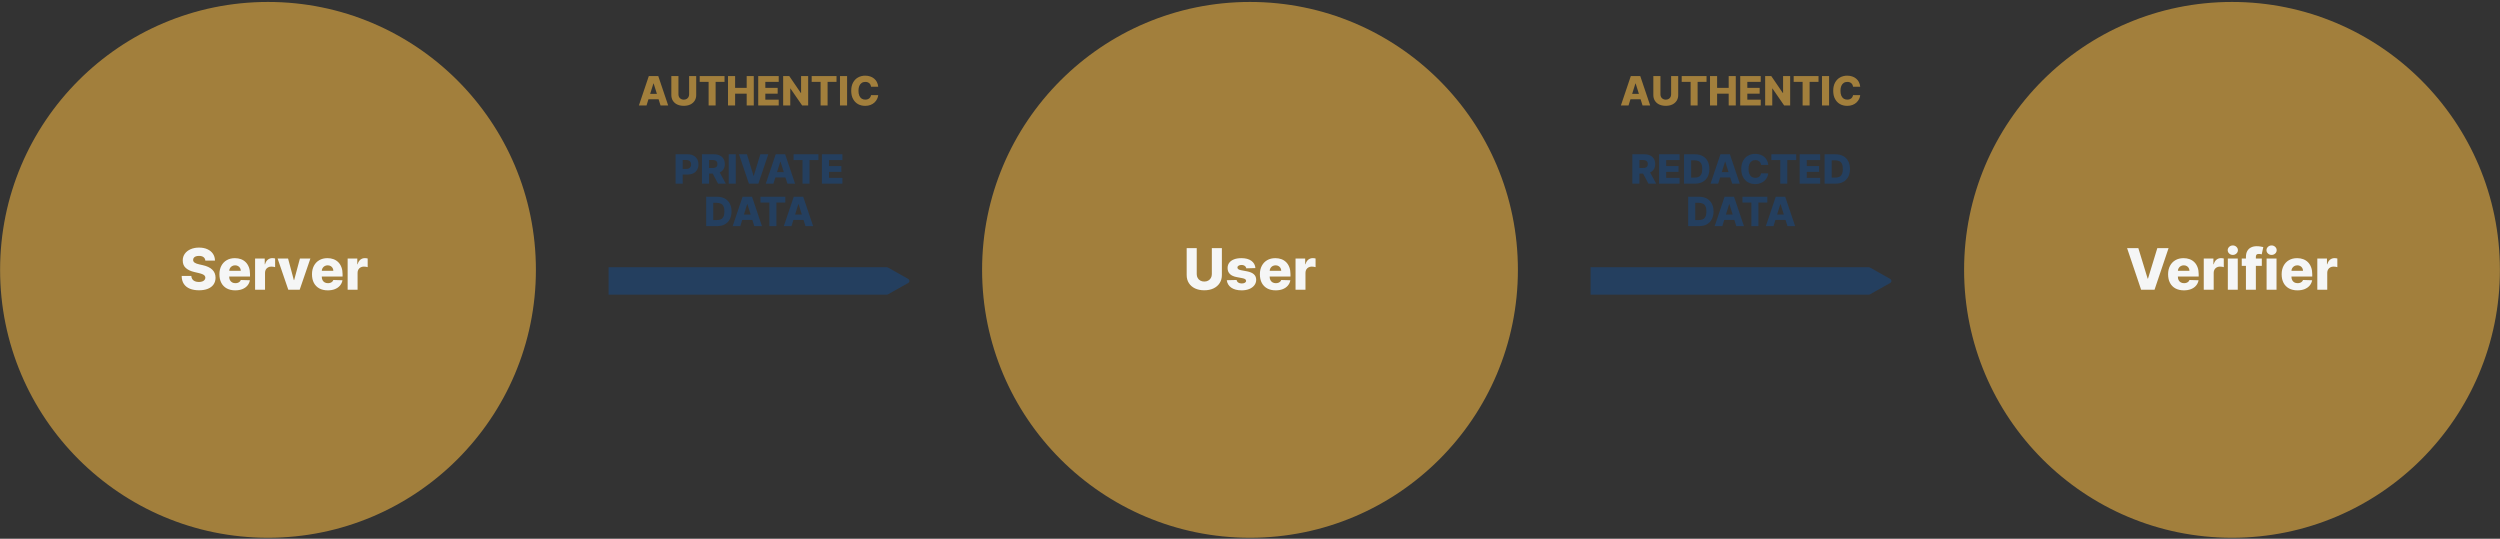
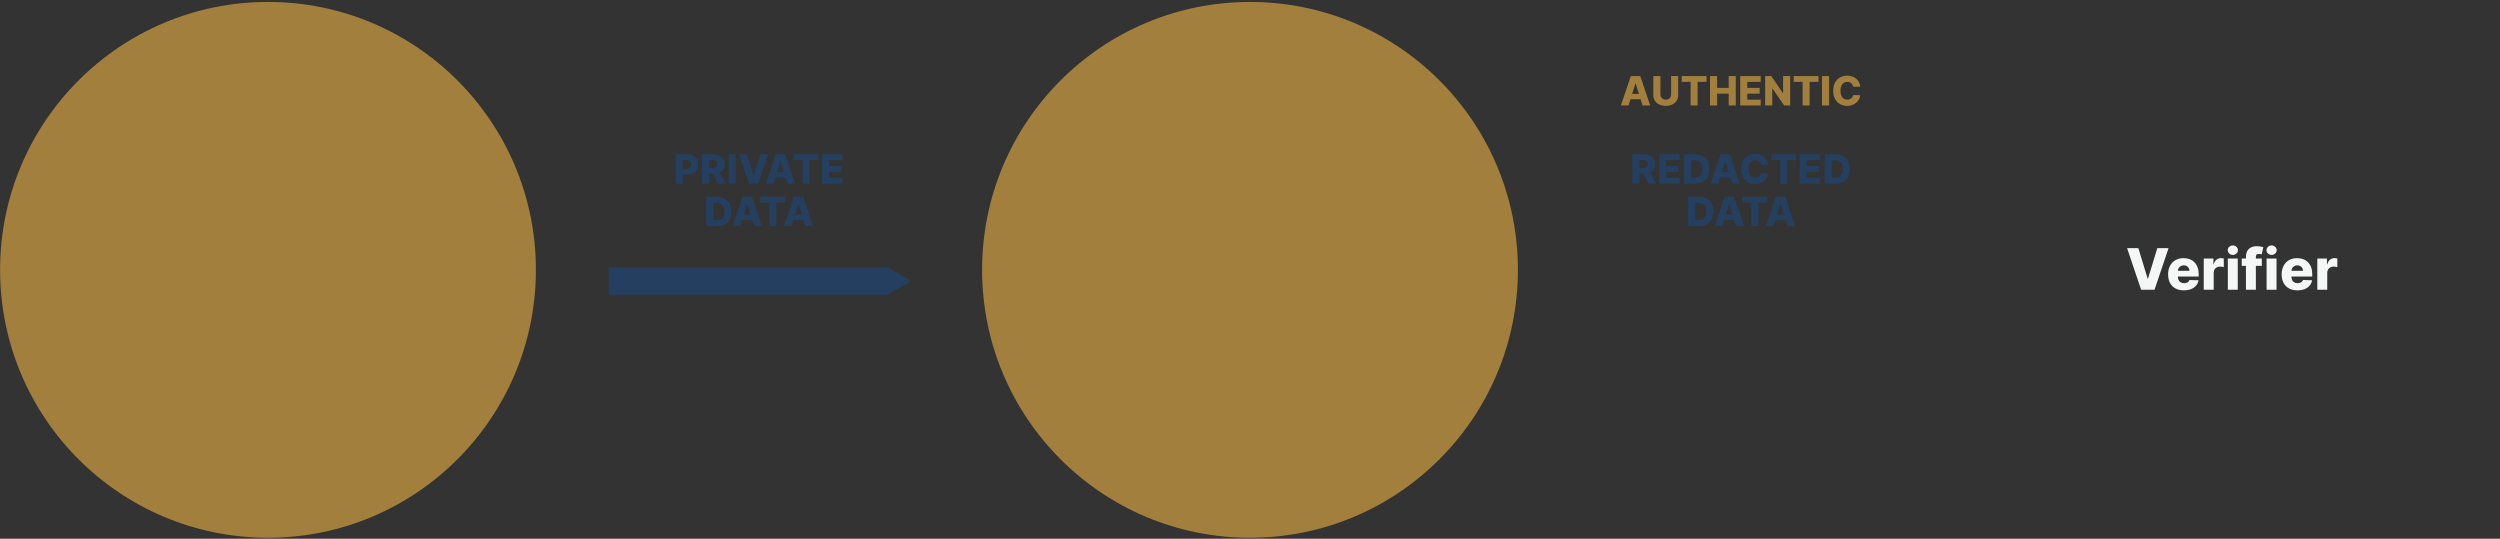
<svg xmlns="http://www.w3.org/2000/svg" width="942" height="203" viewBox="0 0 942 203" fill="none">
  <rect x="0" y="0" width="942" height="203" fill="#333333" stroke="none" />
  <circle cx="100.982" cy="101.681" r="100.946" fill="#A27F3C" />
-   <path d="M77.376 98.206C77.325 97.644 77.098 97.208 76.695 96.897C76.297 96.581 75.728 96.422 74.988 96.422C74.499 96.422 74.09 96.486 73.764 96.614C73.437 96.741 73.192 96.917 73.029 97.142C72.866 97.361 72.781 97.614 72.776 97.9C72.766 98.134 72.812 98.341 72.914 98.519C73.021 98.698 73.174 98.856 73.373 98.994C73.578 99.127 73.822 99.244 74.108 99.346C74.394 99.448 74.715 99.537 75.073 99.614L76.419 99.92C77.195 100.088 77.879 100.313 78.471 100.594C79.068 100.874 79.568 101.208 79.971 101.596C80.379 101.984 80.688 102.43 80.897 102.936C81.106 103.441 81.213 104.007 81.218 104.635C81.213 105.624 80.963 106.474 80.468 107.183C79.973 107.892 79.261 108.436 78.333 108.813C77.409 109.191 76.294 109.38 74.988 109.38C73.677 109.38 72.534 109.183 71.559 108.791C70.585 108.398 69.827 107.801 69.286 107C68.746 106.199 68.468 105.186 68.452 103.961H72.08C72.111 104.466 72.246 104.887 72.486 105.224C72.725 105.561 73.055 105.816 73.473 105.989C73.896 106.163 74.386 106.25 74.942 106.25C75.453 106.25 75.886 106.181 76.243 106.043C76.606 105.905 76.884 105.714 77.078 105.469C77.272 105.224 77.371 104.943 77.376 104.627C77.371 104.331 77.279 104.078 77.101 103.869C76.922 103.655 76.647 103.471 76.274 103.318C75.907 103.16 75.437 103.015 74.866 102.882L73.228 102.499C71.871 102.188 70.802 101.685 70.021 100.992C69.24 100.293 68.853 99.349 68.858 98.16C68.853 97.19 69.113 96.341 69.638 95.611C70.164 94.881 70.891 94.312 71.82 93.904C72.748 93.496 73.807 93.292 74.996 93.292C76.21 93.292 77.264 93.499 78.157 93.912C79.055 94.32 79.751 94.894 80.246 95.634C80.741 96.374 80.994 97.231 81.004 98.206H77.376ZM88.627 109.403C87.397 109.403 86.336 109.16 85.443 108.676C84.555 108.186 83.871 107.489 83.392 106.586C82.917 105.678 82.68 104.599 82.68 103.349C82.68 102.134 82.92 101.073 83.4 100.165C83.879 99.252 84.555 98.542 85.428 98.037C86.3 97.527 87.328 97.272 88.512 97.272C89.349 97.272 90.114 97.402 90.808 97.662C91.502 97.922 92.102 98.308 92.607 98.818C93.112 99.328 93.505 99.958 93.785 100.708C94.066 101.453 94.206 102.308 94.206 103.272V104.206H83.989V102.032H90.724C90.719 101.634 90.624 101.28 90.441 100.969C90.257 100.657 90.005 100.415 89.683 100.241C89.367 100.063 89.002 99.974 88.589 99.974C88.17 99.974 87.795 100.068 87.464 100.257C87.132 100.44 86.869 100.693 86.675 101.014C86.481 101.331 86.379 101.691 86.369 102.094V104.306C86.369 104.785 86.463 105.206 86.652 105.568C86.841 105.926 87.109 106.204 87.456 106.403C87.803 106.602 88.216 106.701 88.696 106.701C89.028 106.701 89.329 106.655 89.599 106.563C89.869 106.471 90.102 106.336 90.295 106.158C90.489 105.979 90.635 105.76 90.732 105.499L94.168 105.599C94.025 106.369 93.712 107.04 93.227 107.612C92.747 108.178 92.117 108.62 91.336 108.936C90.556 109.247 89.653 109.403 88.627 109.403ZM96.118 109.181V97.425H99.753V99.568H99.876C100.09 98.792 100.44 98.216 100.924 97.838C101.409 97.456 101.973 97.264 102.616 97.264C102.789 97.264 102.968 97.277 103.151 97.302C103.335 97.323 103.506 97.356 103.664 97.402V100.655C103.486 100.594 103.251 100.545 102.96 100.509C102.674 100.474 102.419 100.456 102.195 100.456C101.751 100.456 101.35 100.555 100.993 100.754C100.641 100.948 100.363 101.221 100.159 101.573C99.96 101.92 99.861 102.328 99.861 102.798V109.181H96.118ZM116.951 97.425L112.917 109.181H108.631L104.606 97.425H108.547L110.713 105.522H110.836L113.009 97.425H116.951ZM123.502 109.403C122.273 109.403 121.211 109.16 120.318 108.676C119.431 108.186 118.747 107.489 118.267 106.586C117.793 105.678 117.555 104.599 117.555 103.349C117.555 102.134 117.795 101.073 118.275 100.165C118.755 99.252 119.431 98.542 120.303 98.037C121.176 97.527 122.204 97.272 123.388 97.272C124.224 97.272 124.99 97.402 125.684 97.662C126.378 97.922 126.977 98.308 127.482 98.818C127.987 99.328 128.38 99.958 128.661 100.708C128.941 101.453 129.082 102.308 129.082 103.272V104.206H118.864V102.032H125.599C125.594 101.634 125.5 101.28 125.316 100.969C125.133 100.657 124.88 100.415 124.559 100.241C124.242 100.063 123.877 99.974 123.464 99.974C123.046 99.974 122.671 100.068 122.339 100.257C122.007 100.44 121.745 100.693 121.551 101.014C121.357 101.331 121.255 101.691 121.245 102.094V104.306C121.245 104.785 121.339 105.206 121.528 105.568C121.716 105.926 121.984 106.204 122.331 106.403C122.678 106.602 123.092 106.701 123.571 106.701C123.903 106.701 124.204 106.655 124.474 106.563C124.745 106.471 124.977 106.336 125.171 106.158C125.365 105.979 125.51 105.76 125.607 105.499L129.043 105.599C128.901 106.369 128.587 107.04 128.102 107.612C127.622 108.178 126.992 108.62 126.212 108.936C125.431 109.247 124.528 109.403 123.502 109.403ZM130.993 109.181V97.425H134.629V99.568H134.751C134.965 98.792 135.315 98.216 135.8 97.838C136.284 97.456 136.848 97.264 137.491 97.264C137.665 97.264 137.843 97.277 138.027 97.302C138.211 97.323 138.381 97.356 138.54 97.402V100.655C138.361 100.594 138.126 100.545 137.836 100.509C137.55 100.474 137.295 100.456 137.07 100.456C136.626 100.456 136.226 100.555 135.869 100.754C135.517 100.948 135.238 101.221 135.034 101.573C134.835 101.92 134.736 102.328 134.736 102.798V109.181H130.993Z" fill="#F5F6F6" />
-   <path d="M243.612 39.735H240.735L244.471 28.663H248.034L251.77 39.735H248.894L246.293 31.453H246.207L243.612 39.735ZM243.228 35.378H249.239V37.41H243.228V35.378ZM259.66 28.663H262.331V35.805C262.331 36.63 262.134 37.349 261.741 37.962C261.349 38.571 260.801 39.043 260.098 39.378C259.395 39.71 258.579 39.876 257.649 39.876C256.708 39.876 255.886 39.71 255.184 39.378C254.481 39.043 253.935 38.571 253.546 37.962C253.156 37.349 252.962 36.63 252.962 35.805V28.663H255.638V35.572C255.638 35.954 255.721 36.295 255.886 36.594C256.056 36.893 256.292 37.127 256.595 37.297C256.897 37.466 257.249 37.551 257.649 37.551C258.049 37.551 258.399 37.466 258.698 37.297C259 37.127 259.237 36.893 259.406 36.594C259.575 36.295 259.66 35.954 259.66 35.572V28.663ZM263.646 30.836V28.663H273.004V30.836H269.647V39.735H267.009V30.836H263.646ZM274.311 39.735V28.663H276.987V33.107H281.35V28.663H284.021V39.735H281.35V35.286H276.987V39.735H274.311ZM285.699 39.735V28.663H293.419V30.836H288.375V33.107H293.025V35.286H288.375V37.562H293.419V39.735H285.699ZM304.518 28.663V39.735H302.248L297.842 33.345H297.771V39.735H295.095V28.663H297.398L301.756 35.042H301.848V28.663H304.518ZM305.839 30.836V28.663H315.197V30.836H311.84V39.735H309.202V30.836H305.839ZM319.18 28.663V39.735H316.504V28.663H319.18ZM330.91 32.675H328.207C328.171 32.397 328.097 32.147 327.986 31.923C327.874 31.7 327.726 31.509 327.542 31.35C327.359 31.191 327.14 31.071 326.888 30.988C326.639 30.901 326.364 30.858 326.061 30.858C325.524 30.858 325.061 30.989 324.672 31.253C324.286 31.516 323.989 31.896 323.78 32.393C323.574 32.891 323.471 33.493 323.471 34.199C323.471 34.934 323.576 35.551 323.785 36.048C323.998 36.542 324.295 36.915 324.677 37.167C325.063 37.416 325.519 37.54 326.045 37.54C326.34 37.54 326.609 37.502 326.85 37.427C327.095 37.351 327.31 37.241 327.494 37.097C327.681 36.949 327.834 36.771 327.953 36.562C328.076 36.349 328.16 36.109 328.207 35.843L330.91 35.859C330.864 36.349 330.721 36.832 330.483 37.308C330.249 37.783 329.926 38.218 329.516 38.611C329.105 39 328.604 39.31 328.013 39.54C327.425 39.771 326.751 39.886 325.991 39.886C324.989 39.886 324.091 39.667 323.298 39.227C322.509 38.783 321.886 38.138 321.428 37.291C320.97 36.444 320.741 35.414 320.741 34.199C320.741 32.981 320.974 31.948 321.439 31.101C321.904 30.254 322.533 29.611 323.325 29.171C324.118 28.732 325.007 28.512 325.991 28.512C326.661 28.512 327.281 28.605 327.85 28.793C328.42 28.977 328.921 29.247 329.353 29.604C329.786 29.957 330.137 30.391 330.408 30.907C330.678 31.422 330.846 32.011 330.91 32.675Z" fill="#A27F3C" />
  <path d="M254.567 69.205V58.133H259.141C259.97 58.133 260.685 58.295 261.287 58.62C261.893 58.941 262.36 59.389 262.688 59.966C263.015 60.539 263.179 61.206 263.179 61.966C263.179 62.73 263.012 63.399 262.677 63.972C262.345 64.541 261.871 64.983 261.255 65.297C260.639 65.61 259.907 65.767 259.06 65.767H256.238V63.658H258.563C258.966 63.658 259.303 63.588 259.574 63.448C259.847 63.307 260.055 63.111 260.195 62.858C260.336 62.602 260.406 62.305 260.406 61.966C260.406 61.624 260.336 61.328 260.195 61.08C260.055 60.827 259.847 60.633 259.574 60.496C259.3 60.359 258.963 60.29 258.563 60.29H257.243V69.205H254.567ZM264.499 69.205V58.133H269.072C269.901 58.133 270.617 58.283 271.219 58.582C271.824 58.878 272.291 59.303 272.619 59.858C272.947 60.409 273.111 61.063 273.111 61.82C273.111 62.588 272.943 63.24 272.608 63.777C272.273 64.311 271.797 64.718 271.181 64.999C270.564 65.277 269.835 65.415 268.991 65.415H266.099V63.307H268.494C268.897 63.307 269.234 63.255 269.505 63.15C269.779 63.042 269.986 62.88 270.127 62.664C270.267 62.444 270.337 62.163 270.337 61.82C270.337 61.478 270.267 61.195 270.127 60.972C269.986 60.745 269.779 60.575 269.505 60.463C269.231 60.348 268.894 60.29 268.494 60.29H267.175V69.205H264.499ZM270.732 64.145L273.489 69.205H270.57L267.867 64.145H270.732ZM277.255 58.133V69.205H274.579V58.133H277.255ZM281.449 58.133L283.925 66.243H284.017L286.493 58.133H289.488L285.752 69.205H282.189L278.454 58.133H281.449ZM291.424 69.205H288.548L292.284 58.133H295.847L299.582 69.205H296.706L294.106 60.923H294.019L291.424 69.205ZM291.041 64.848H297.052V66.881H291.041V64.848ZM299.03 60.307V58.133H308.388V60.307H305.031V69.205H302.392V60.307H299.03ZM309.695 69.205V58.133H317.415V60.307H312.371V62.577H317.02V64.756H312.371V67.032H317.415V69.205H309.695ZM270.174 85.205H266.082V74.133H270.169C271.297 74.133 272.269 74.355 273.083 74.798C273.901 75.238 274.532 75.872 274.975 76.701C275.419 77.527 275.64 78.514 275.64 79.664C275.64 80.817 275.419 81.808 274.975 82.637C274.536 83.466 273.907 84.102 273.088 84.546C272.27 84.986 271.299 85.205 270.174 85.205ZM268.758 82.924H270.072C270.692 82.924 271.216 82.819 271.645 82.61C272.078 82.398 272.404 82.053 272.624 81.578C272.847 81.098 272.959 80.46 272.959 79.664C272.959 78.867 272.847 78.233 272.624 77.761C272.4 77.285 272.07 76.943 271.634 76.734C271.202 76.521 270.668 76.415 270.034 76.415H268.758V82.924ZM278.943 85.205H276.067L279.803 74.133H283.366L287.101 85.205H284.225L281.625 76.923H281.538L278.943 85.205ZM278.56 80.848H284.571V82.881H278.56V80.848ZM286.549 76.307V74.133H295.907V76.307H292.55V85.205H289.911V76.307H286.549ZM298.226 85.205H295.35L299.086 74.133H302.649L306.384 85.205H303.508L300.908 76.923H300.821L298.226 85.205ZM297.842 80.848H303.854V82.881H297.842V80.848Z" fill="#243F5F" />
  <path d="M229.318 100.676H334.136C334.284 100.676 334.429 100.714 334.558 100.786L342.225 105.105C342.811 105.435 342.811 106.281 342.225 106.611L334.558 110.929C334.429 111.002 334.284 111.04 334.136 111.04H229.318V100.676Z" fill="#243F5F" />
  <circle cx="471" cy="101.681" r="100.946" fill="#A27F3C" />
-   <path d="M456.623 93.506H460.404V103.617C460.404 104.785 460.126 105.803 459.57 106.67C459.013 107.533 458.238 108.201 457.243 108.676C456.248 109.145 455.092 109.38 453.776 109.38C452.444 109.38 451.281 109.145 450.286 108.676C449.291 108.201 448.518 107.533 447.967 106.67C447.416 105.803 447.14 104.785 447.14 103.617V93.506H450.929V103.288C450.929 103.828 451.046 104.311 451.281 104.734C451.521 105.158 451.855 105.489 452.283 105.729C452.712 105.969 453.21 106.089 453.776 106.089C454.342 106.089 454.837 105.969 455.261 105.729C455.689 105.489 456.023 105.158 456.263 104.734C456.503 104.311 456.623 103.828 456.623 103.288V93.506ZM473.042 101.014L469.605 101.106C469.57 100.861 469.473 100.645 469.315 100.456C469.156 100.262 468.95 100.111 468.695 100.004C468.445 99.892 468.154 99.836 467.822 99.836C467.388 99.836 467.018 99.923 466.712 100.096C466.411 100.27 466.263 100.504 466.268 100.8C466.263 101.03 466.355 101.229 466.544 101.397C466.738 101.566 467.082 101.701 467.577 101.803L469.843 102.231C471.016 102.456 471.889 102.828 472.46 103.349C473.037 103.869 473.328 104.558 473.333 105.415C473.328 106.221 473.088 106.923 472.613 107.52C472.144 108.117 471.501 108.581 470.685 108.913C469.868 109.24 468.934 109.403 467.883 109.403C466.205 109.403 464.881 109.058 463.911 108.37C462.947 107.676 462.396 106.747 462.258 105.584L465.955 105.492C466.036 105.92 466.248 106.247 466.59 106.471C466.932 106.696 467.368 106.808 467.899 106.808C468.378 106.808 468.769 106.719 469.07 106.54C469.371 106.362 469.524 106.125 469.529 105.829C469.524 105.563 469.406 105.352 469.177 105.193C468.947 105.03 468.587 104.903 468.098 104.811L466.046 104.42C464.868 104.206 463.99 103.811 463.414 103.234C462.837 102.652 462.551 101.913 462.556 101.014C462.551 100.229 462.761 99.558 463.184 99.002C463.608 98.44 464.21 98.012 464.99 97.716C465.771 97.42 466.692 97.272 467.753 97.272C469.345 97.272 470.6 97.606 471.519 98.275C472.437 98.938 472.945 99.851 473.042 101.014ZM480.671 109.403C479.441 109.403 478.38 109.16 477.487 108.676C476.599 108.186 475.915 107.489 475.435 106.586C474.961 105.678 474.724 104.599 474.724 103.349C474.724 102.134 474.964 101.073 475.443 100.165C475.923 99.252 476.599 98.542 477.471 98.037C478.344 97.527 479.372 97.272 480.556 97.272C481.393 97.272 482.158 97.402 482.852 97.662C483.546 97.922 484.145 98.308 484.65 98.818C485.156 99.328 485.548 99.958 485.829 100.708C486.11 101.453 486.25 102.308 486.25 103.272V104.206H476.032V102.032H482.768C482.762 101.634 482.668 101.28 482.484 100.969C482.301 100.657 482.048 100.415 481.727 100.241C481.41 100.063 481.046 99.974 480.632 99.974C480.214 99.974 479.839 100.068 479.507 100.257C479.176 100.44 478.913 100.693 478.719 101.014C478.525 101.331 478.423 101.691 478.413 102.094V104.306C478.413 104.785 478.507 105.206 478.696 105.568C478.885 105.926 479.153 106.204 479.5 106.403C479.846 106.602 480.26 106.701 480.739 106.701C481.071 106.701 481.372 106.655 481.643 106.563C481.913 106.471 482.145 106.336 482.339 106.158C482.533 105.979 482.678 105.76 482.775 105.499L486.212 105.599C486.069 106.369 485.755 107.04 485.27 107.612C484.791 108.178 484.161 108.62 483.38 108.936C482.599 109.247 481.696 109.403 480.671 109.403ZM488.161 109.181V97.425H491.797V99.568H491.919C492.134 98.792 492.483 98.216 492.968 97.838C493.453 97.456 494.016 97.264 494.659 97.264C494.833 97.264 495.011 97.277 495.195 97.302C495.379 97.323 495.55 97.356 495.708 97.402V100.655C495.529 100.594 495.295 100.545 495.004 100.509C494.718 100.474 494.463 100.456 494.238 100.456C493.794 100.456 493.394 100.555 493.037 100.754C492.685 100.948 492.407 101.221 492.203 101.573C492.004 101.92 491.904 102.328 491.904 102.798V109.181H488.161Z" fill="#F5F6F6" />
  <path d="M613.629 39.735H610.753L614.489 28.663H618.051L621.787 39.735H618.911L616.311 31.453H616.224L613.629 39.735ZM613.245 35.378H619.257V37.41H613.245V35.378ZM629.678 28.663H632.348V35.805C632.348 36.63 632.152 37.349 631.759 37.962C631.366 38.571 630.818 39.043 630.116 39.378C629.413 39.71 628.596 39.876 627.667 39.876C626.726 39.876 625.904 39.71 625.201 39.378C624.498 39.043 623.952 38.571 623.563 37.962C623.174 37.349 622.979 36.63 622.979 35.805V28.663H625.655V35.572C625.655 35.954 625.738 36.295 625.904 36.594C626.073 36.893 626.31 37.127 626.612 37.297C626.915 37.466 627.266 37.551 627.667 37.551C628.067 37.551 628.416 37.466 628.715 37.297C629.018 37.127 629.254 36.893 629.424 36.594C629.593 36.295 629.678 35.954 629.678 35.572V28.663ZM633.663 30.836V28.663H643.022V30.836H639.664V39.735H637.026V30.836H633.663ZM644.329 39.735V28.663H647.005V33.107H651.368V28.663H654.038V39.735H651.368V35.286H647.005V39.735H644.329ZM655.717 39.735V28.663H663.437V30.836H658.393V33.107H663.042V35.286H658.393V37.562H663.437V39.735H655.717ZM674.536 28.663V39.735H672.265L667.859 33.345H667.789V39.735H665.113V28.663H667.416L671.773 35.042H671.865V28.663H674.536ZM675.857 30.836V28.663H685.215V30.836H681.857V39.735H679.219V30.836H675.857ZM689.198 28.663V39.735H686.522V28.663H689.198ZM700.928 32.675H698.225C698.189 32.397 698.115 32.147 698.003 31.923C697.891 31.7 697.744 31.509 697.56 31.35C697.376 31.191 697.158 31.071 696.906 30.988C696.657 30.901 696.381 30.858 696.079 30.858C695.542 30.858 695.078 30.989 694.689 31.253C694.304 31.516 694.006 31.896 693.797 32.393C693.592 32.891 693.489 33.493 693.489 34.199C693.489 34.934 693.594 35.551 693.803 36.048C694.015 36.542 694.313 36.915 694.695 37.167C695.08 37.416 695.536 37.54 696.062 37.54C696.358 37.54 696.626 37.502 696.868 37.427C697.113 37.351 697.327 37.241 697.511 37.097C697.699 36.949 697.852 36.771 697.971 36.562C698.093 36.349 698.178 36.109 698.225 35.843L700.928 35.859C700.881 36.349 700.739 36.832 700.501 37.308C700.267 37.783 699.944 38.218 699.533 38.611C699.122 39 698.621 39.31 698.03 39.54C697.443 39.771 696.769 39.886 696.008 39.886C695.006 39.886 694.109 39.667 693.316 39.227C692.527 38.783 691.903 38.138 691.445 37.291C690.988 36.444 690.759 35.414 690.759 34.199C690.759 32.981 690.991 31.948 691.456 31.101C691.921 30.254 692.55 29.611 693.343 29.171C694.136 28.732 695.024 28.512 696.008 28.512C696.679 28.512 697.299 28.605 697.868 28.793C698.438 28.977 698.938 29.247 699.371 29.604C699.803 29.957 700.155 30.391 700.425 30.907C700.696 31.422 700.863 32.011 700.928 32.675Z" fill="#A27F3C" />
  <path d="M615.063 69.205V58.133H619.636C620.465 58.133 621.181 58.283 621.783 58.582C622.388 58.878 622.855 59.303 623.183 59.858C623.511 60.409 623.675 61.063 623.675 61.82C623.675 62.588 623.507 63.24 623.172 63.777C622.837 64.311 622.361 64.718 621.745 64.999C621.128 65.277 620.399 65.415 619.555 65.415H616.663V63.307H619.058C619.461 63.307 619.798 63.255 620.069 63.15C620.343 63.042 620.55 62.88 620.691 62.664C620.831 62.444 620.901 62.163 620.901 61.82C620.901 61.478 620.831 61.195 620.691 60.972C620.55 60.745 620.343 60.575 620.069 60.463C619.795 60.348 619.458 60.29 619.058 60.29H617.739V69.205H615.063ZM621.296 64.145L624.053 69.205H621.134L618.431 64.145H621.296ZM625.143 69.205V58.133H632.863V60.307H627.819V62.577H632.468V64.756H627.819V67.032H632.863V69.205H625.143ZM638.631 69.205H634.539V58.133H638.626C639.754 58.133 640.725 58.355 641.54 58.798C642.358 59.238 642.989 59.872 643.432 60.701C643.875 61.527 644.097 62.514 644.097 63.664C644.097 64.817 643.875 65.808 643.432 66.637C642.992 67.466 642.363 68.102 641.545 68.546C640.727 68.986 639.756 69.205 638.631 69.205ZM637.215 66.924H638.528C639.148 66.924 639.673 66.819 640.102 66.61C640.534 66.398 640.86 66.053 641.08 65.578C641.304 65.098 641.415 64.46 641.415 63.664C641.415 62.867 641.304 62.233 641.08 61.761C640.857 61.285 640.527 60.943 640.091 60.734C639.658 60.521 639.125 60.415 638.491 60.415H637.215V66.924ZM647.4 69.205H644.524L648.26 58.133H651.822L655.558 69.205H652.682L650.082 60.923H649.995L647.4 69.205ZM647.016 64.848H653.028V66.881H647.016V64.848ZM666.28 62.145H663.577C663.541 61.867 663.467 61.617 663.355 61.393C663.244 61.17 663.096 60.979 662.912 60.82C662.728 60.662 662.51 60.541 662.258 60.458C662.009 60.371 661.733 60.328 661.431 60.328C660.894 60.328 660.431 60.46 660.041 60.723C659.656 60.986 659.358 61.366 659.149 61.864C658.944 62.361 658.841 62.963 658.841 63.669C658.841 64.405 658.946 65.021 659.155 65.518C659.367 66.012 659.665 66.385 660.047 66.637C660.432 66.886 660.888 67.01 661.414 67.01C661.71 67.01 661.979 66.972 662.22 66.897C662.465 66.821 662.68 66.711 662.863 66.567C663.051 66.419 663.204 66.241 663.323 66.032C663.445 65.819 663.53 65.579 663.577 65.313L666.28 65.329C666.233 65.819 666.091 66.302 665.853 66.778C665.619 67.254 665.296 67.688 664.885 68.081C664.474 68.47 663.973 68.78 663.382 69.011C662.795 69.241 662.121 69.357 661.36 69.357C660.358 69.357 659.461 69.137 658.668 68.697C657.879 68.254 657.255 67.609 656.798 66.762C656.34 65.915 656.111 64.884 656.111 63.669C656.111 62.451 656.343 61.419 656.808 60.572C657.273 59.725 657.902 59.081 658.695 58.642C659.488 58.202 660.376 57.982 661.36 57.982C662.031 57.982 662.651 58.076 663.22 58.263C663.79 58.447 664.291 58.717 664.723 59.074C665.156 59.427 665.507 59.861 665.777 60.377C666.048 60.892 666.215 61.482 666.28 62.145ZM667.449 60.307V58.133H676.807V60.307H673.45V69.205H670.812V60.307H667.449ZM678.114 69.205V58.133H685.835V60.307H680.79V62.577H685.44V64.756H680.79V67.032H685.835V69.205H678.114ZM691.603 69.205H687.51V58.133H691.598C692.726 58.133 693.697 58.355 694.512 58.798C695.33 59.238 695.96 59.872 696.404 60.701C696.847 61.527 697.069 62.514 697.069 63.664C697.069 64.817 696.847 65.808 696.404 66.637C695.964 67.466 695.335 68.102 694.517 68.546C693.699 68.986 692.727 69.205 691.603 69.205ZM690.187 66.924H691.5C692.12 66.924 692.645 66.819 693.073 66.61C693.506 66.398 693.832 66.053 694.052 65.578C694.275 65.098 694.387 64.46 694.387 63.664C694.387 62.867 694.275 62.233 694.052 61.761C693.829 61.285 693.499 60.943 693.063 60.734C692.63 60.521 692.097 60.415 691.462 60.415H690.187V66.924ZM640.192 85.205H636.1V74.133H640.187C641.315 74.133 642.286 74.355 643.101 74.798C643.919 75.238 644.55 75.872 644.993 76.701C645.436 77.527 645.658 78.514 645.658 79.664C645.658 80.817 645.436 81.808 644.993 82.637C644.553 83.466 643.924 84.102 643.106 84.546C642.288 84.986 641.317 85.205 640.192 85.205ZM638.776 82.924H640.089C640.709 82.924 641.234 82.819 641.663 82.61C642.095 82.398 642.421 82.053 642.641 81.578C642.865 81.098 642.976 80.46 642.976 79.664C642.976 78.867 642.865 78.233 642.641 77.761C642.418 77.285 642.088 76.943 641.652 76.734C641.219 76.521 640.686 76.415 640.052 76.415H638.776V82.924ZM648.961 85.205H646.085L649.821 74.133H653.383L657.119 85.205H654.243L651.643 76.923H651.556L648.961 85.205ZM648.577 80.848H654.589V82.881H648.577V80.848ZM656.566 76.307V74.133H665.925V76.307H662.567V85.205H659.929V76.307H656.566ZM668.244 85.205H665.368L669.104 74.133H672.666L676.402 85.205H673.526L670.925 76.923H670.839L668.244 85.205ZM667.86 80.848H673.872V82.881H667.86V80.848Z" fill="#243F5F" />
-   <path d="M599.335 100.676H704.153C704.301 100.676 704.447 100.714 704.576 100.786L712.243 105.105C712.829 105.435 712.829 106.281 712.243 106.611L704.576 110.929C704.447 111.002 704.301 111.04 704.153 111.04H599.335V100.676Z" fill="#243F5F" />
-   <circle cx="841.018" cy="101.681" r="100.946" fill="#A27F3C" />
  <path d="M805.731 93.506L809.236 104.987H809.367L812.872 93.506H817.112L811.823 109.181H806.78L801.491 93.506H805.731ZM822.885 109.403C821.655 109.403 820.594 109.16 819.701 108.676C818.813 108.186 818.129 107.489 817.65 106.586C817.175 105.678 816.938 104.599 816.938 103.349C816.938 102.134 817.178 101.073 817.657 100.165C818.137 99.252 818.813 98.542 819.685 98.037C820.558 97.527 821.586 97.272 822.77 97.272C823.607 97.272 824.372 97.402 825.066 97.662C825.76 97.922 826.359 98.308 826.864 98.818C827.37 99.328 827.762 99.958 828.043 100.708C828.324 101.453 828.464 102.308 828.464 103.272V104.206H818.247V102.032H824.982C824.977 101.634 824.882 101.28 824.699 100.969C824.515 100.657 824.262 100.415 823.941 100.241C823.624 100.063 823.26 99.974 822.846 99.974C822.428 99.974 822.053 100.068 821.721 100.257C821.39 100.44 821.127 100.693 820.933 101.014C820.739 101.331 820.637 101.691 820.627 102.094V104.306C820.627 104.785 820.721 105.206 820.91 105.568C821.099 105.926 821.367 106.204 821.714 106.403C822.061 106.602 822.474 106.701 822.953 106.701C823.285 106.701 823.586 106.655 823.857 106.563C824.127 106.471 824.359 106.336 824.553 106.158C824.747 105.979 824.892 105.76 824.989 105.499L828.426 105.599C828.283 106.369 827.969 107.04 827.484 107.612C827.005 108.178 826.375 108.62 825.594 108.936C824.813 109.247 823.91 109.403 822.885 109.403ZM830.376 109.181V97.425H834.011V99.568H834.133C834.348 98.792 834.697 98.216 835.182 97.838C835.667 97.456 836.231 97.264 836.873 97.264C837.047 97.264 837.225 97.277 837.409 97.302C837.593 97.323 837.764 97.356 837.922 97.402V100.655C837.743 100.594 837.509 100.545 837.218 100.509C836.932 100.474 836.677 100.456 836.452 100.456C836.009 100.456 835.608 100.555 835.251 100.754C834.899 100.948 834.621 101.221 834.417 101.573C834.218 101.92 834.118 102.328 834.118 102.798V109.181H830.376ZM839.447 109.181V97.425H843.19V109.181H839.447ZM841.322 96.055C840.797 96.055 840.345 95.882 839.967 95.534C839.59 95.183 839.401 94.759 839.401 94.264C839.401 93.774 839.59 93.356 839.967 93.009C840.345 92.657 840.797 92.481 841.322 92.481C841.853 92.481 842.304 92.657 842.677 93.009C843.054 93.356 843.243 93.774 843.243 94.264C843.243 94.759 843.054 95.183 842.677 95.534C842.304 95.882 841.853 96.055 841.322 96.055ZM852.253 97.425V100.18H844.692V97.425H852.253ZM846.268 109.181V96.828C846.268 95.92 846.439 95.167 846.781 94.57C847.123 93.968 847.597 93.519 848.205 93.223C848.812 92.922 849.513 92.772 850.309 92.772C850.83 92.772 851.32 92.812 851.779 92.894C852.243 92.971 852.587 93.04 852.812 93.101L852.215 95.841C852.077 95.795 851.909 95.757 851.71 95.726C851.516 95.695 851.332 95.68 851.159 95.68C850.72 95.68 850.419 95.777 850.256 95.971C850.092 96.165 850.011 96.43 850.011 96.767V109.181H846.268ZM854.054 109.181V97.425H857.796V109.181H854.054ZM855.929 96.055C855.403 96.055 854.952 95.882 854.574 95.534C854.197 95.183 854.008 94.759 854.008 94.264C854.008 93.774 854.197 93.356 854.574 93.009C854.952 92.657 855.403 92.481 855.929 92.481C856.46 92.481 856.911 92.657 857.284 93.009C857.661 93.356 857.85 93.774 857.85 94.264C857.85 94.759 857.661 95.183 857.284 95.534C856.911 95.882 856.46 96.055 855.929 96.055ZM865.674 109.403C864.444 109.403 863.383 109.16 862.49 108.676C861.602 108.186 860.918 107.489 860.439 106.586C859.964 105.678 859.727 104.599 859.727 103.349C859.727 102.134 859.967 101.073 860.446 100.165C860.926 99.252 861.602 98.542 862.475 98.037C863.347 97.527 864.375 97.272 865.559 97.272C866.396 97.272 867.161 97.402 867.855 97.662C868.549 97.922 869.148 98.308 869.654 98.818C870.159 99.328 870.552 99.958 870.832 100.708C871.113 101.453 871.253 102.308 871.253 103.272V104.206H861.036V102.032H867.771C867.766 101.634 867.671 101.28 867.488 100.969C867.304 100.657 867.051 100.415 866.73 100.241C866.414 100.063 866.049 99.974 865.636 99.974C865.217 99.974 864.842 100.068 864.51 100.257C864.179 100.44 863.916 100.693 863.722 101.014C863.528 101.331 863.426 101.691 863.416 102.094V104.306C863.416 104.785 863.51 105.206 863.699 105.568C863.888 105.926 864.156 106.204 864.503 106.403C864.85 106.602 865.263 106.701 865.743 106.701C866.074 106.701 866.375 106.655 866.646 106.563C866.916 106.471 867.148 106.336 867.342 106.158C867.536 105.979 867.682 105.76 867.779 105.499L871.215 105.599C871.072 106.369 870.758 107.04 870.274 107.612C869.794 108.178 869.164 108.62 868.383 108.936C867.602 109.247 866.699 109.403 865.674 109.403ZM873.165 109.181V97.425H876.8V99.568H876.923C877.137 98.792 877.486 98.216 877.971 97.838C878.456 97.456 879.02 97.264 879.663 97.264C879.836 97.264 880.015 97.277 880.198 97.302C880.382 97.323 880.553 97.356 880.711 97.402V100.655C880.533 100.594 880.298 100.545 880.007 100.509C879.721 100.474 879.466 100.456 879.242 100.456C878.798 100.456 878.397 100.555 878.04 100.754C877.688 100.948 877.41 101.221 877.206 101.573C877.007 101.92 876.907 102.328 876.907 102.798V109.181H873.165Z" fill="#F5F6F6" />
</svg>